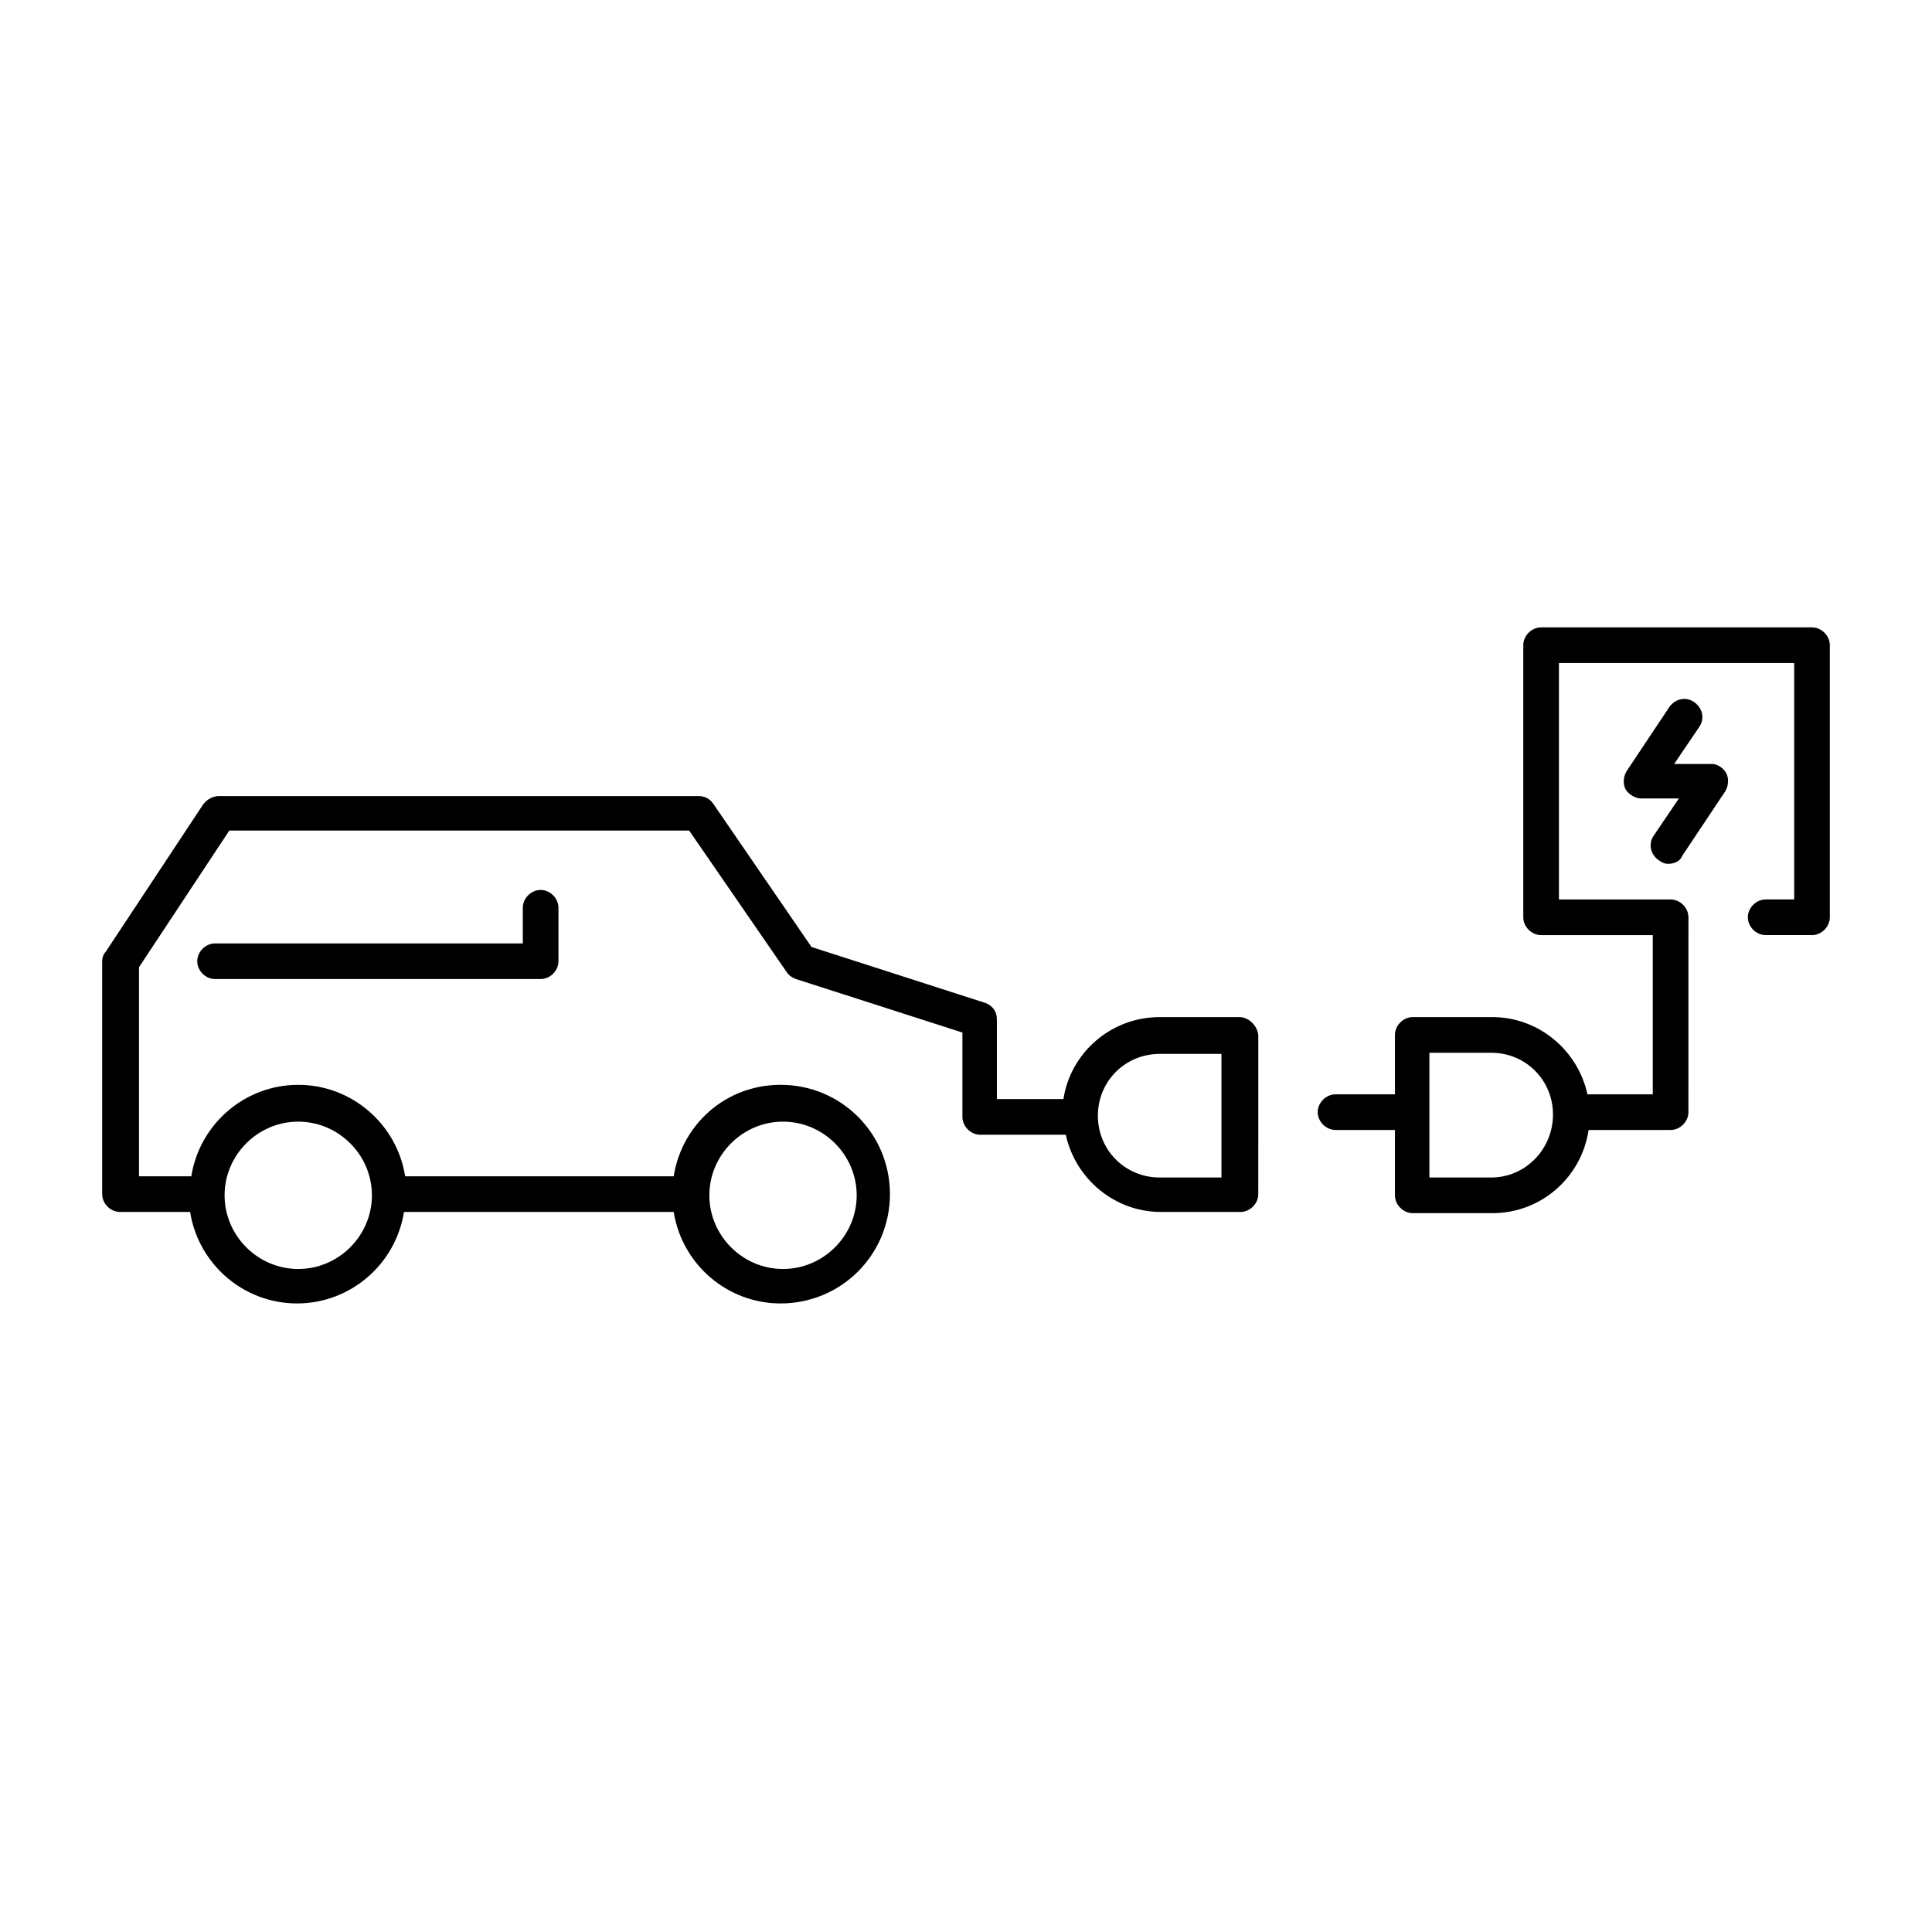
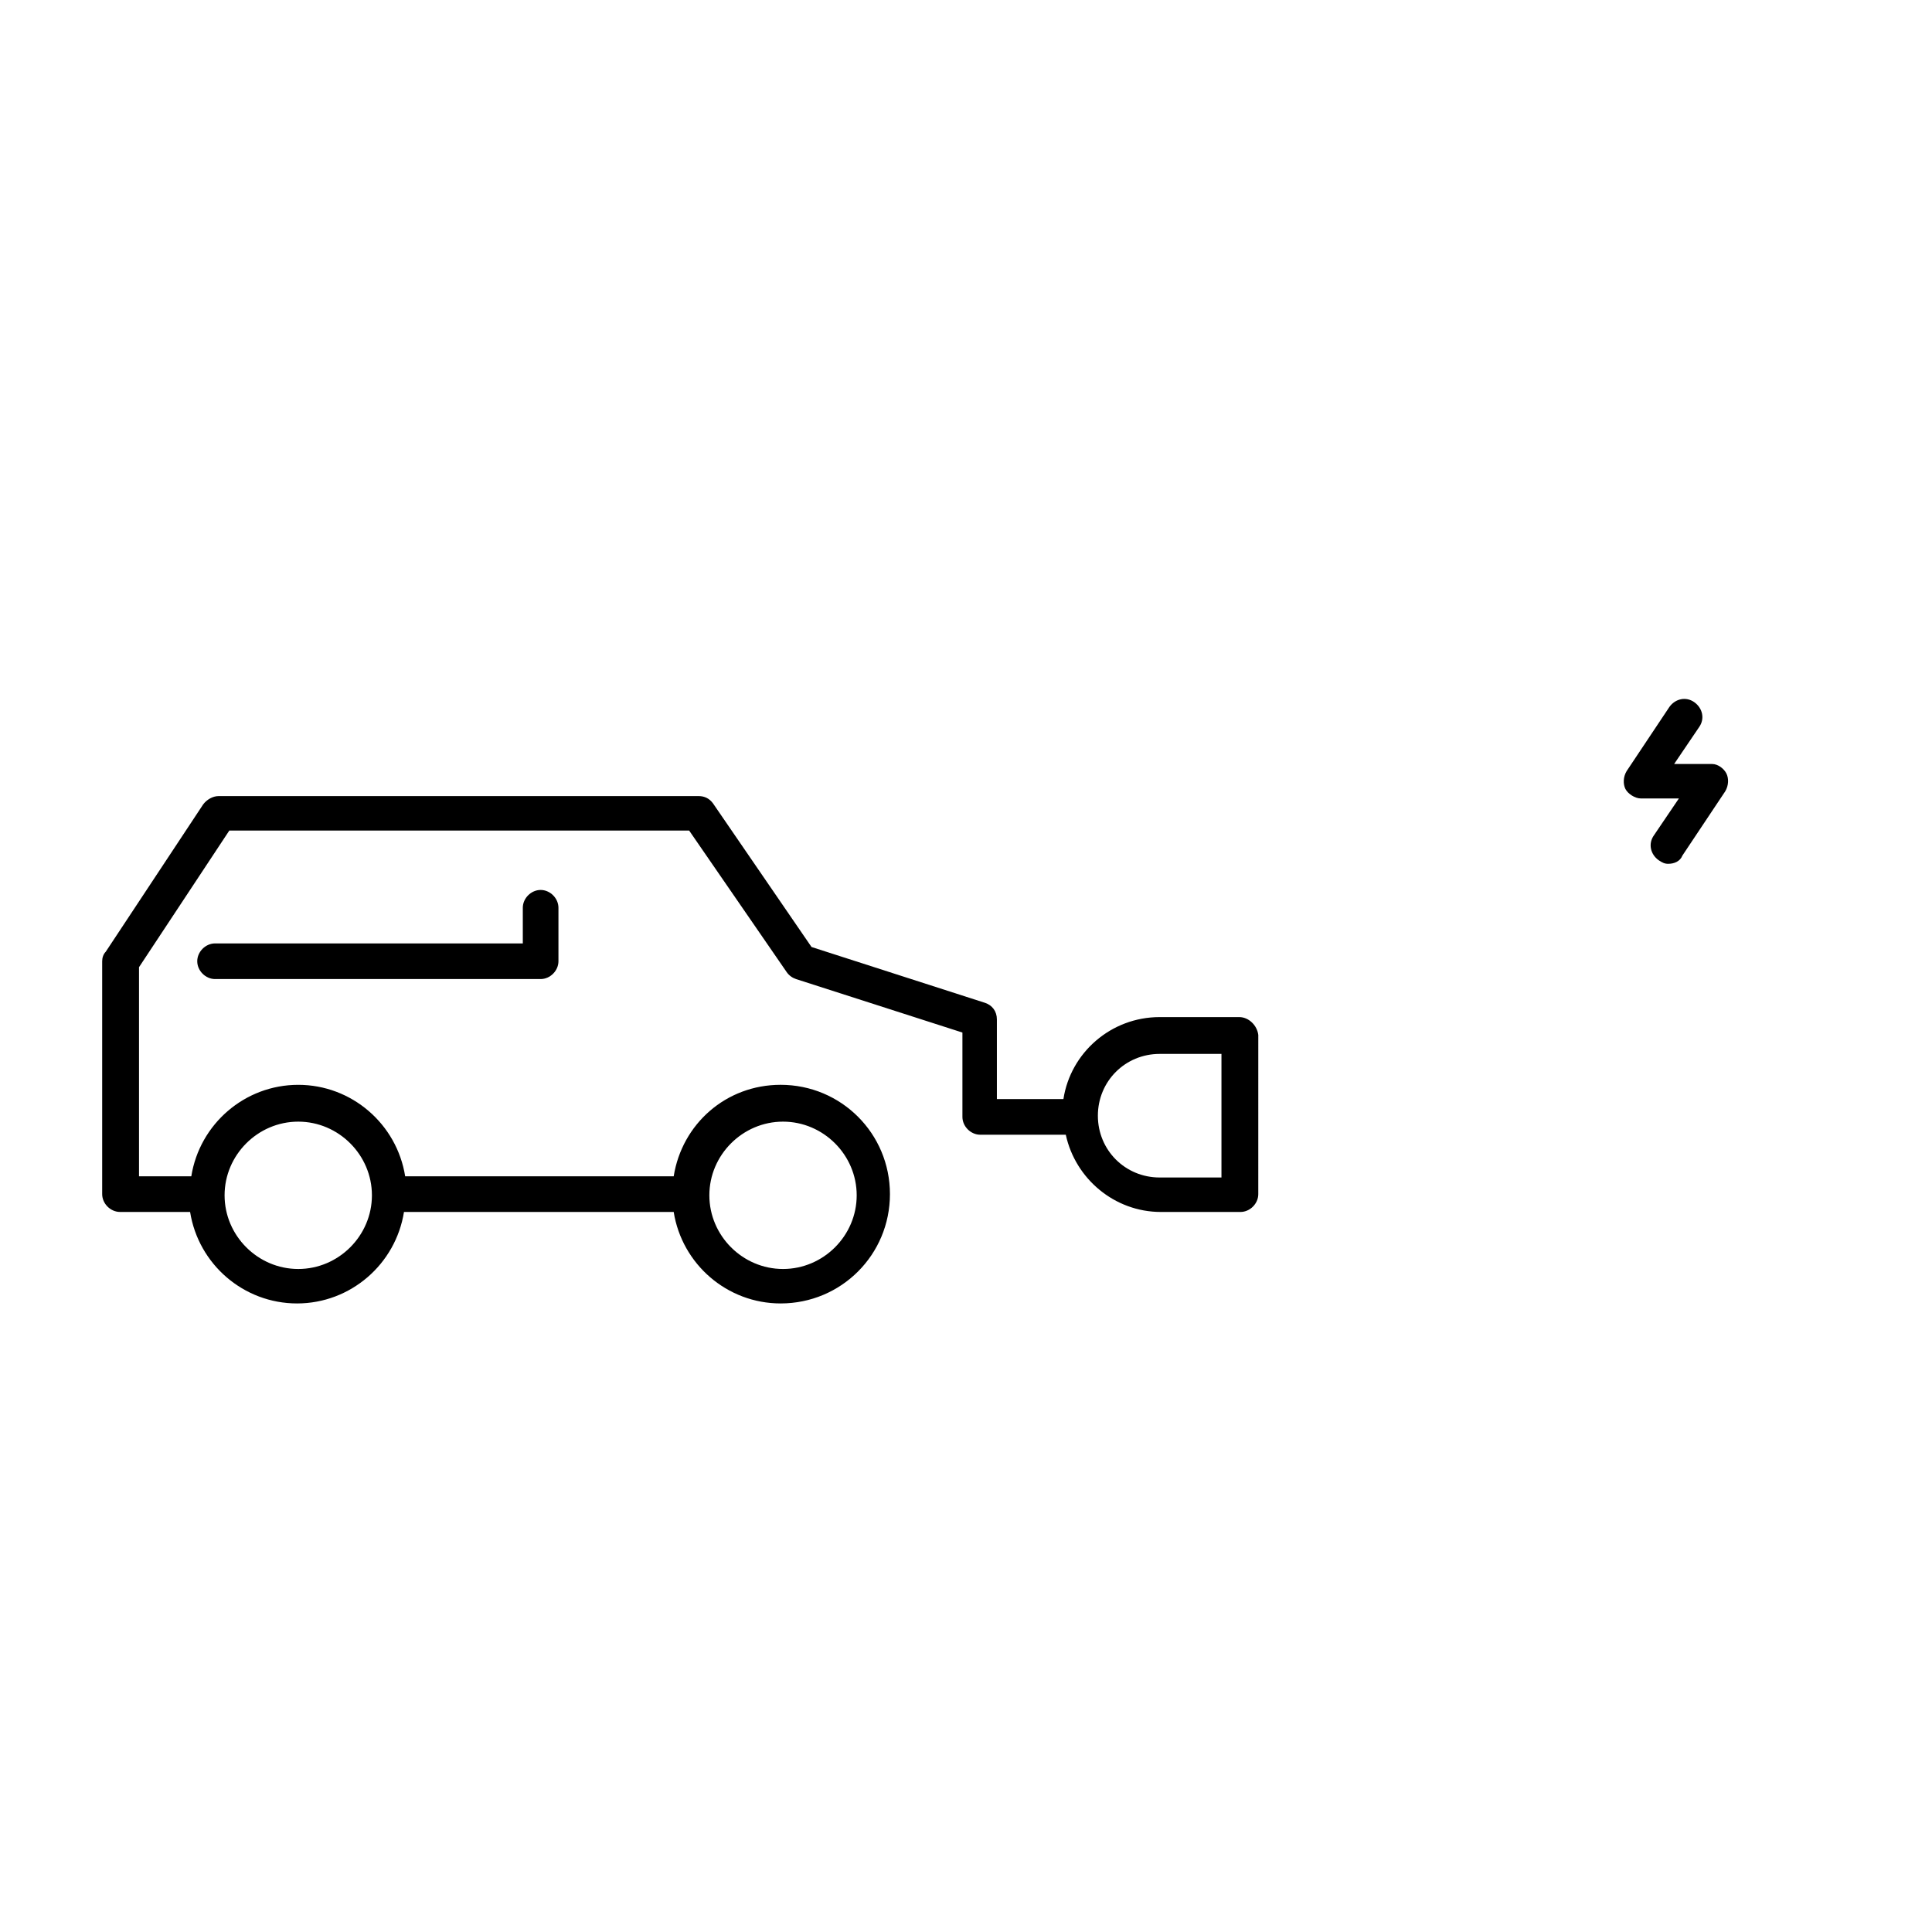
<svg xmlns="http://www.w3.org/2000/svg" fill="#000000" width="800px" height="800px" version="1.1" viewBox="144 144 512 512">
  <g>
    <path d="m597.74 346.47h-10.078l6.613-9.762c1.574-2.203 0.945-5.039-1.258-6.613s-5.039-0.945-6.613 1.258l-11.336 17.004c-0.945 1.574-0.945 3.465-0.316 4.723s2.519 2.519 4.094 2.519h10.078l-6.613 9.762c-1.574 2.203-0.945 5.039 1.258 6.613 0.945 0.629 1.574 0.945 2.519 0.945 1.574 0 3.148-0.629 3.777-2.203l11.336-17.004c0.945-1.574 0.945-3.465 0.316-4.723-0.629-1.262-2.203-2.519-3.777-2.519z" />
    <path d="m282.55 384.57v9.445h-81.555c-2.519 0-4.723 2.203-4.723 4.723s2.203 4.723 4.723 4.723h86.277c2.519 0 4.723-2.203 4.723-4.723v-14.168c0-2.519-2.203-4.723-4.723-4.723-2.516 0-4.723 2.203-4.723 4.723z" />
    <path d="m472.42 413.54h-21.098c-12.91 0-23.617 9.445-25.504 21.727h-17.633v-21.098c0-2.203-1.258-3.777-3.148-4.41l-45.977-14.797-26.137-38.102c-0.945-1.258-2.203-1.891-3.777-1.891h-127.21c-1.574 0-3.148 0.945-4.094 2.203l-25.82 39.047c-0.629 0.629-0.945 1.574-0.945 2.519v61.715c0 2.519 2.203 4.723 4.723 4.723h18.578c2.203 13.855 14.168 24.246 28.34 24.246 14.168 0 26.137-10.391 28.34-24.246h71.477c2.203 13.855 14.168 24.246 28.34 24.246 16.059 0 28.969-12.91 28.969-28.969s-12.91-28.969-28.969-28.969c-14.484 0-26.137 10.391-28.34 24.246l-71.16 0.004c-2.203-13.855-14.168-24.246-28.34-24.246-14.168 0-26.137 10.391-28.34 24.246h-13.855v-55.422l23.93-36.211h121.86l25.82 37.473c0.629 0.945 1.574 1.574 2.519 1.891l44.082 14.168v22.355c0 2.519 2.203 4.723 4.723 4.723h22.672c2.519 11.652 12.91 20.469 25.191 20.469h21.098c2.519 0 4.723-2.203 4.723-4.723l0.004-42.195c-0.316-2.519-2.519-4.723-5.039-4.723zm-120.91 27.707c10.707 0 19.523 8.816 19.523 19.523s-8.816 19.523-19.523 19.523c-10.707 0-19.523-8.816-19.523-19.523 0-10.703 8.816-19.523 19.523-19.523zm-128.47 0c10.707 0 19.523 8.816 19.523 19.523s-8.816 19.523-19.523 19.523c-10.707 0-19.523-8.816-19.523-19.523 0-10.703 8.816-19.523 19.523-19.523zm244.66 14.801h-16.375c-9.133 0-16.375-7.242-16.375-16.375s7.242-16.375 16.375-16.375h16.375z" />
-     <path d="m624.2 310.26h-71.793c-2.519 0-4.723 2.203-4.723 4.723v72.109c0 2.519 2.203 4.723 4.723 4.723h29.598v42.195h-17.32c-2.519-11.652-12.91-20.469-25.191-20.469h-21.098c-2.519 0-4.723 2.203-4.723 4.723v15.742h-15.742c-2.519 0-4.723 2.203-4.723 4.723 0 2.519 2.203 4.723 4.723 4.723h15.742v17.32c0 2.519 2.203 4.723 4.723 4.723h21.098c12.91 0 23.617-9.445 25.504-22.043h21.727c2.519 0 4.723-2.203 4.723-4.723l0.004-51.637c0-2.519-2.203-4.723-4.723-4.723h-29.598v-62.664h62.348v62.66h-7.559c-2.519 0-4.723 2.203-4.723 4.723 0 2.519 2.203 4.723 4.723 4.723h12.281c2.519 0 4.723-2.203 4.723-4.723v-72.105c0-2.519-2.207-4.723-4.723-4.723zm-85.02 145.79h-16.375v-33.062h16.375c9.133 0 16.375 7.242 16.375 16.375 0 9.129-7.242 16.688-16.375 16.688z" />
  </g>
</svg>